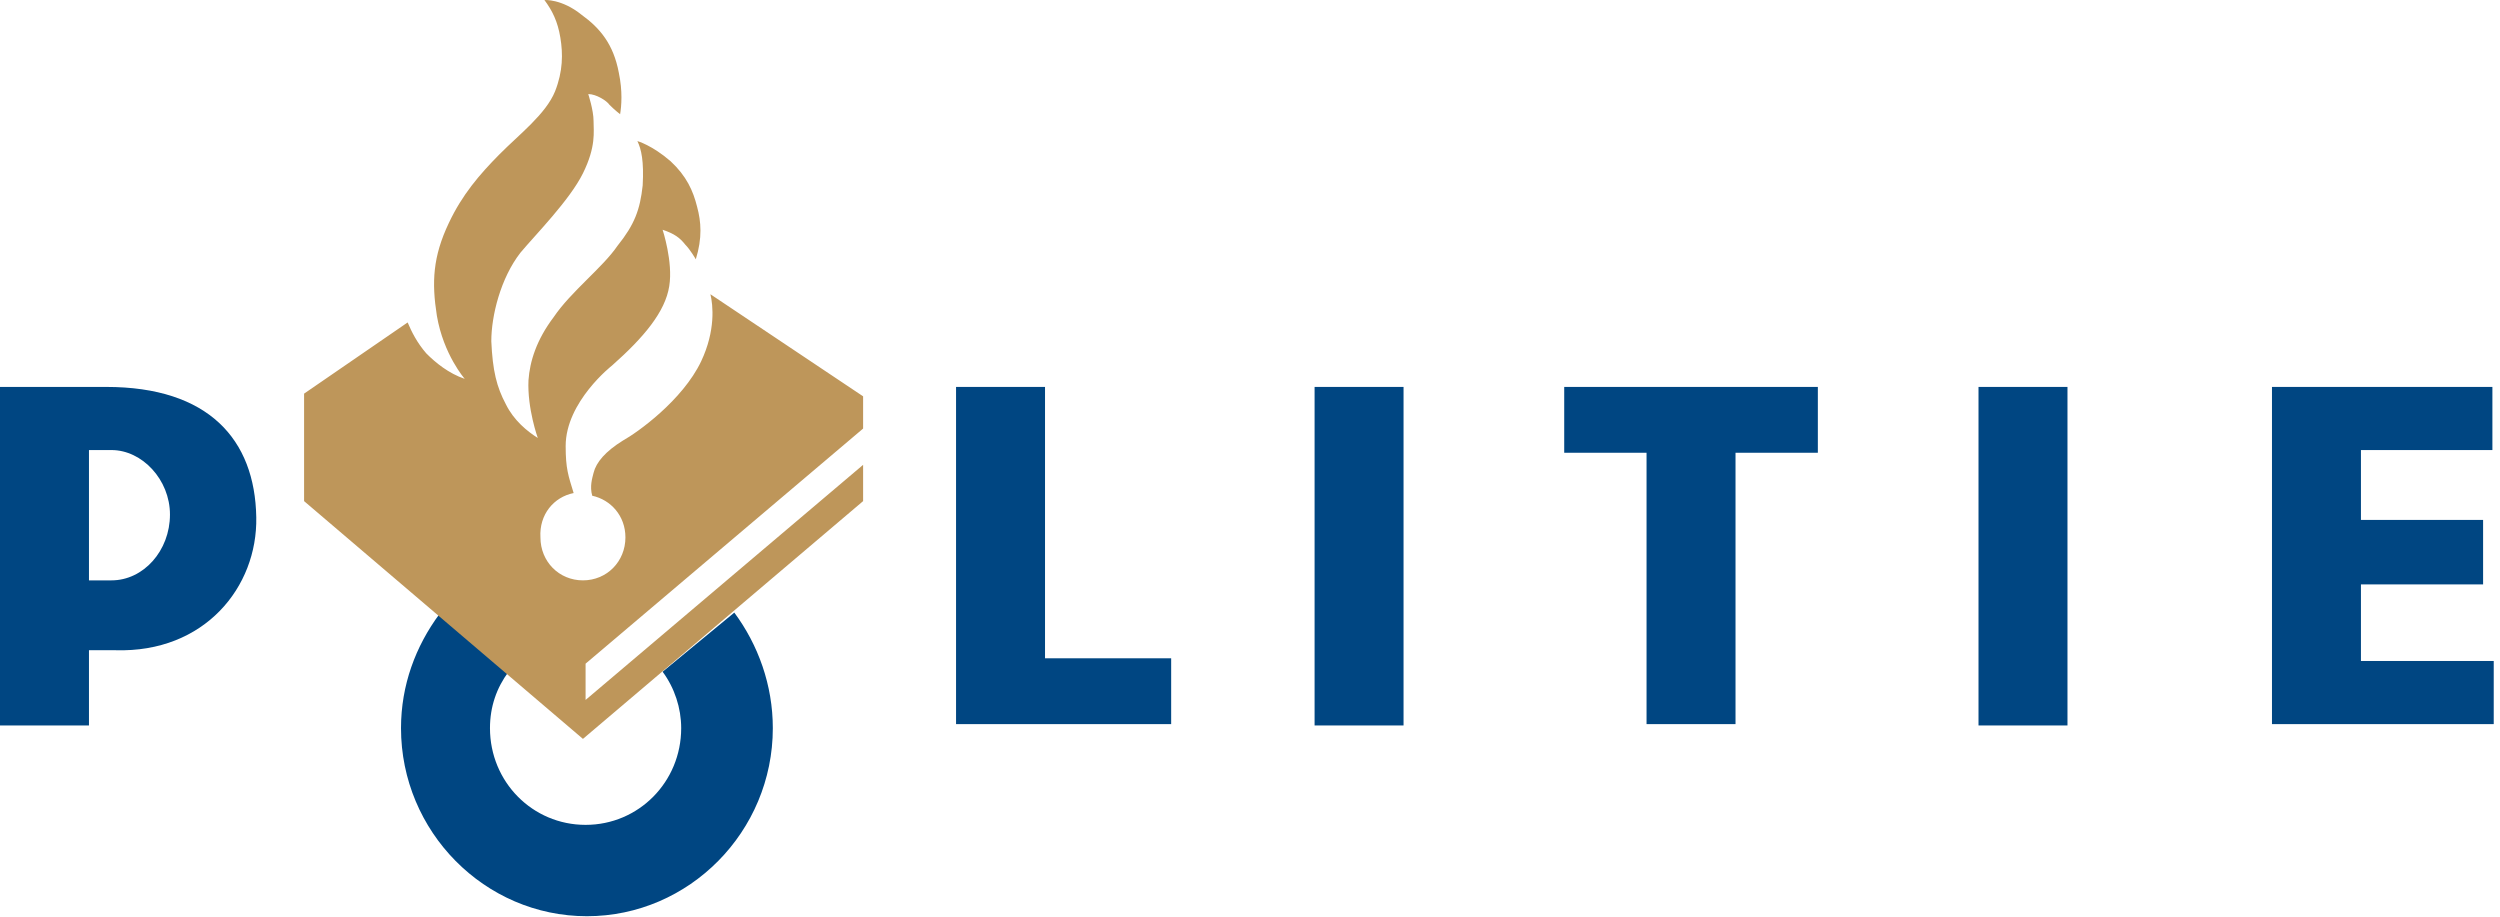
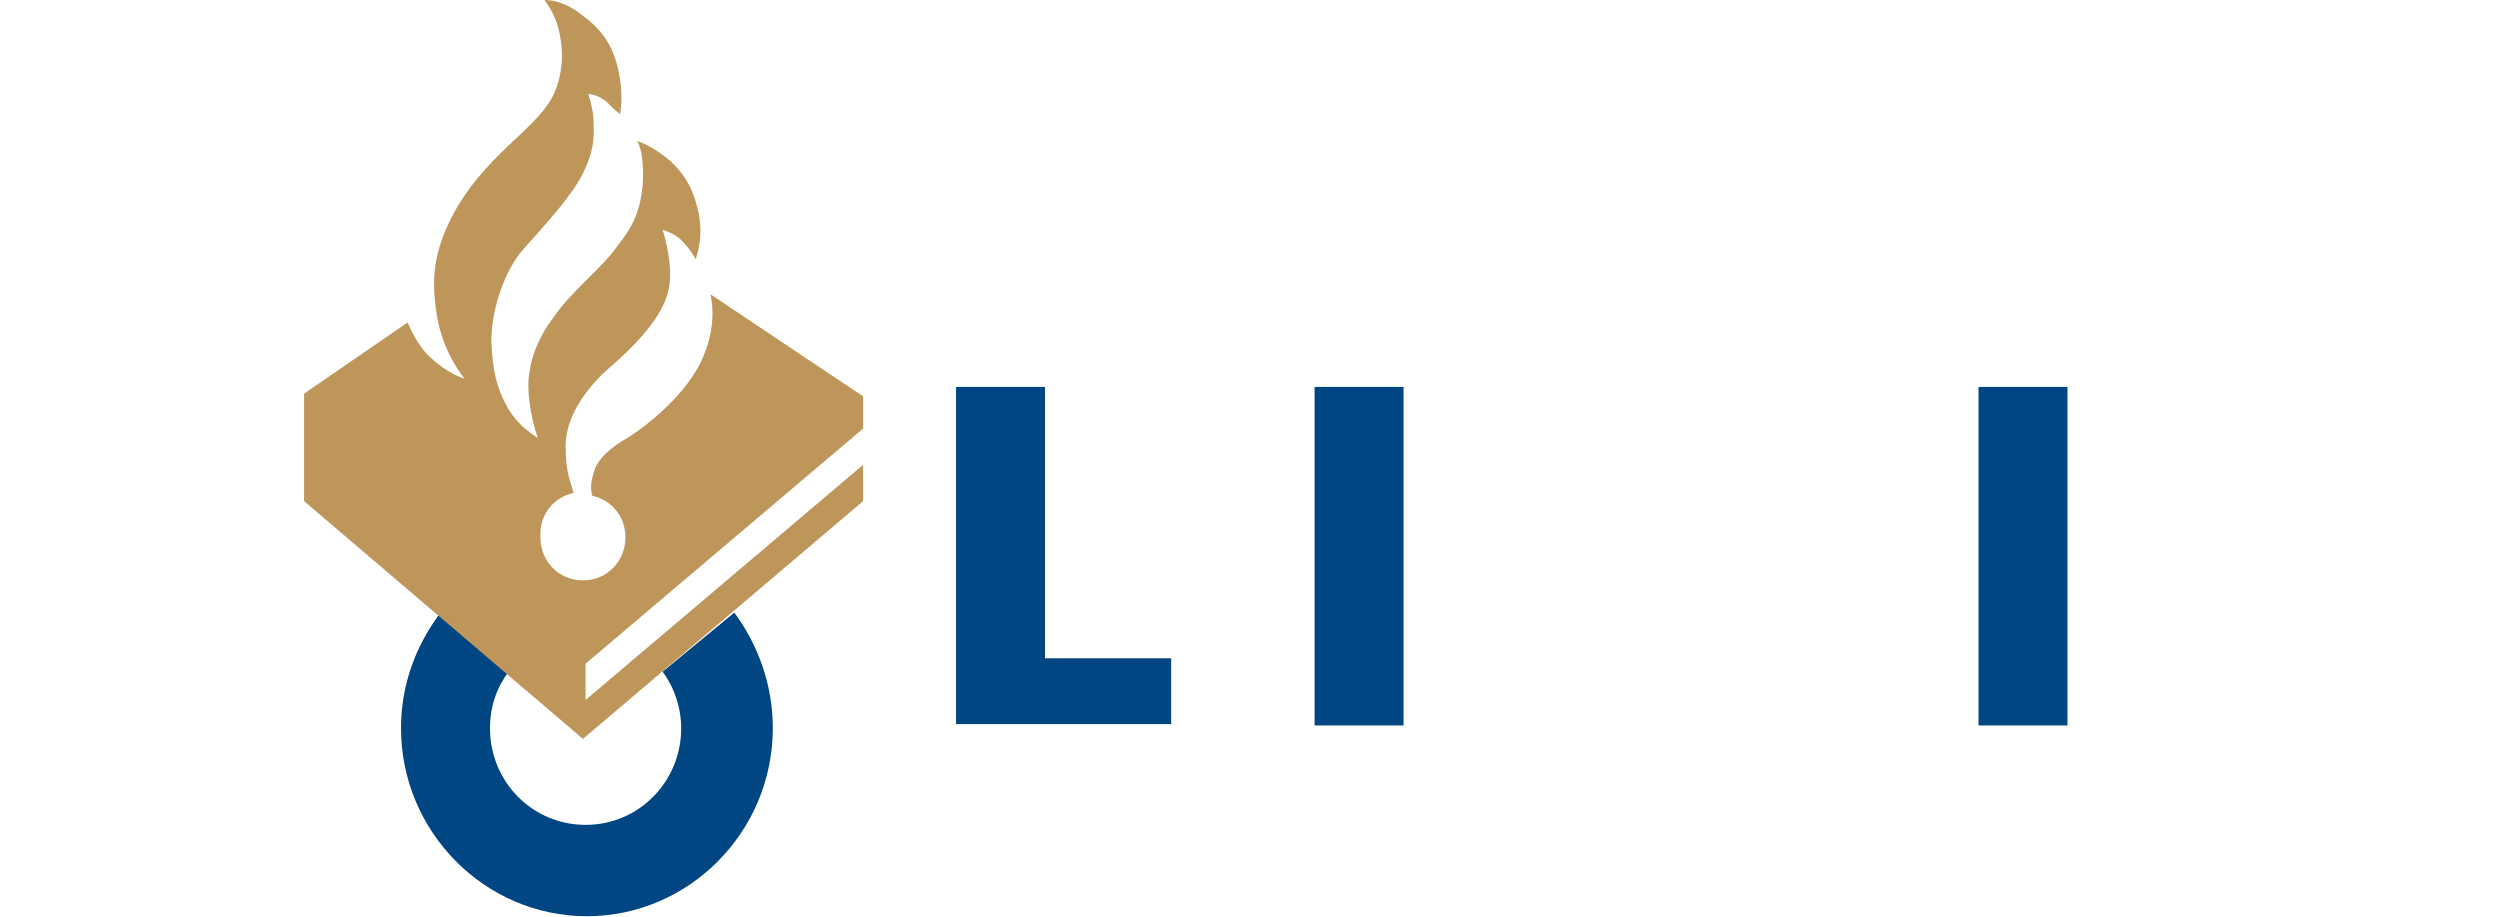
<svg xmlns="http://www.w3.org/2000/svg" width="218" height="80" viewBox="0 0 218 80" fill="none">
-   <path d="M205.874 57.637V50.96H216.526V45.337H205.874V39.245H217.337V33.74H198.116V63.143H217.453V57.637H205.874Z" fill="#004682" />
  <path d="M180.284 33.74H172.526V63.26H180.284V33.74Z" fill="#004682" />
-   <path d="M136.4 39.48H143.579V63.143H151.337V39.48H158.516V33.74H136.4V39.48Z" fill="#004682" />
  <path d="M122.389 33.74H114.632V63.26H122.389V33.74Z" fill="#004682" />
  <path d="M91.126 33.74H83.368V63.143H102.126V57.403H91.126V33.74Z" fill="#004682" />
-   <path d="M9.726 50.608H7.758V39.245H9.726C12.389 39.245 14.821 41.823 14.821 44.868C14.821 48.031 12.505 50.608 9.726 50.608ZM9.263 33.74H0V63.26H7.758V56.7H10.074C17.832 56.934 22.463 51.194 22.347 45.103C22.232 38.308 18.179 33.74 9.263 33.74Z" fill="#004682" />
  <path d="M57.779 58.574C58.821 59.979 59.4 61.737 59.4 63.494C59.4 68.179 55.695 71.928 51.063 71.928C46.432 71.928 42.726 68.179 42.726 63.494C42.726 61.619 43.305 59.979 44.347 58.574L38.326 53.537C36.242 56.348 34.968 59.745 34.968 63.494C34.968 72.514 42.263 79.894 51.179 79.894C60.095 79.894 67.39 72.514 67.39 63.494C67.39 59.745 66.116 56.231 64.032 53.419L57.779 58.574Z" fill="#004682" />
  <path d="M50.021 42.994C49.558 41.471 49.326 40.885 49.326 38.894C49.326 35.028 53.379 31.865 53.379 31.865C56.158 29.405 58.011 27.18 58.358 24.954C58.705 22.845 57.779 20.034 57.779 20.034C58.821 20.385 59.284 20.737 59.747 21.322C60.211 21.791 60.674 22.611 60.674 22.611C61.253 20.737 61.137 19.331 60.79 18.042C60.442 16.637 59.863 15.348 58.474 14.059C56.853 12.654 55.579 12.302 55.579 12.302C55.926 13.005 56.158 14.059 56.042 16.168C55.811 18.277 55.347 19.565 53.842 21.439C52.569 23.314 49.79 25.422 48.284 27.648C46.779 29.64 46.2 31.514 46.084 33.154C45.968 35.614 46.895 38.191 46.895 38.191C45.968 37.605 44.811 36.668 44.116 35.262C43.305 33.739 42.958 32.334 42.842 29.757C42.842 27.531 43.653 24.251 45.39 22.025C46.663 20.502 49.674 17.457 50.832 15.114C51.99 12.771 51.758 11.482 51.758 10.545C51.758 9.608 51.295 8.202 51.295 8.202C51.99 8.202 52.916 8.788 53.147 9.14C53.611 9.608 54.074 9.96 54.074 9.96C54.19 9.257 54.305 7.968 53.958 6.328C53.495 3.868 52.337 2.462 50.716 1.291C48.979 -0.115 47.474 0.002 47.474 0.002C48.169 0.94 48.632 1.877 48.863 3.282C49.095 4.688 49.095 6.211 48.4 7.968C47.59 9.96 45.274 11.717 43.537 13.474C41.8 15.231 40.295 16.988 39.137 19.448C37.747 22.377 37.632 24.602 38.095 27.531C38.674 30.928 40.526 33.037 40.526 33.037C39.137 32.568 37.979 31.631 37.169 30.811C36.358 29.874 35.895 28.937 35.547 28.117L26.516 34.325V43.697L50.832 64.431L75.263 43.697V40.534L51.063 61.034V57.871L75.263 37.371V34.559L61.947 25.657C62.179 26.594 62.411 28.82 61.137 31.514C59.516 34.911 55.579 37.722 54.305 38.425C52.8 39.362 51.99 40.3 51.758 41.237C51.642 41.705 51.411 42.408 51.642 43.228C53.263 43.58 54.537 44.985 54.537 46.859C54.537 48.968 52.916 50.608 50.832 50.608C48.747 50.608 47.126 48.968 47.126 46.859C47.011 44.868 48.284 43.345 50.021 42.994Z" fill="#BE965A" />
</svg>